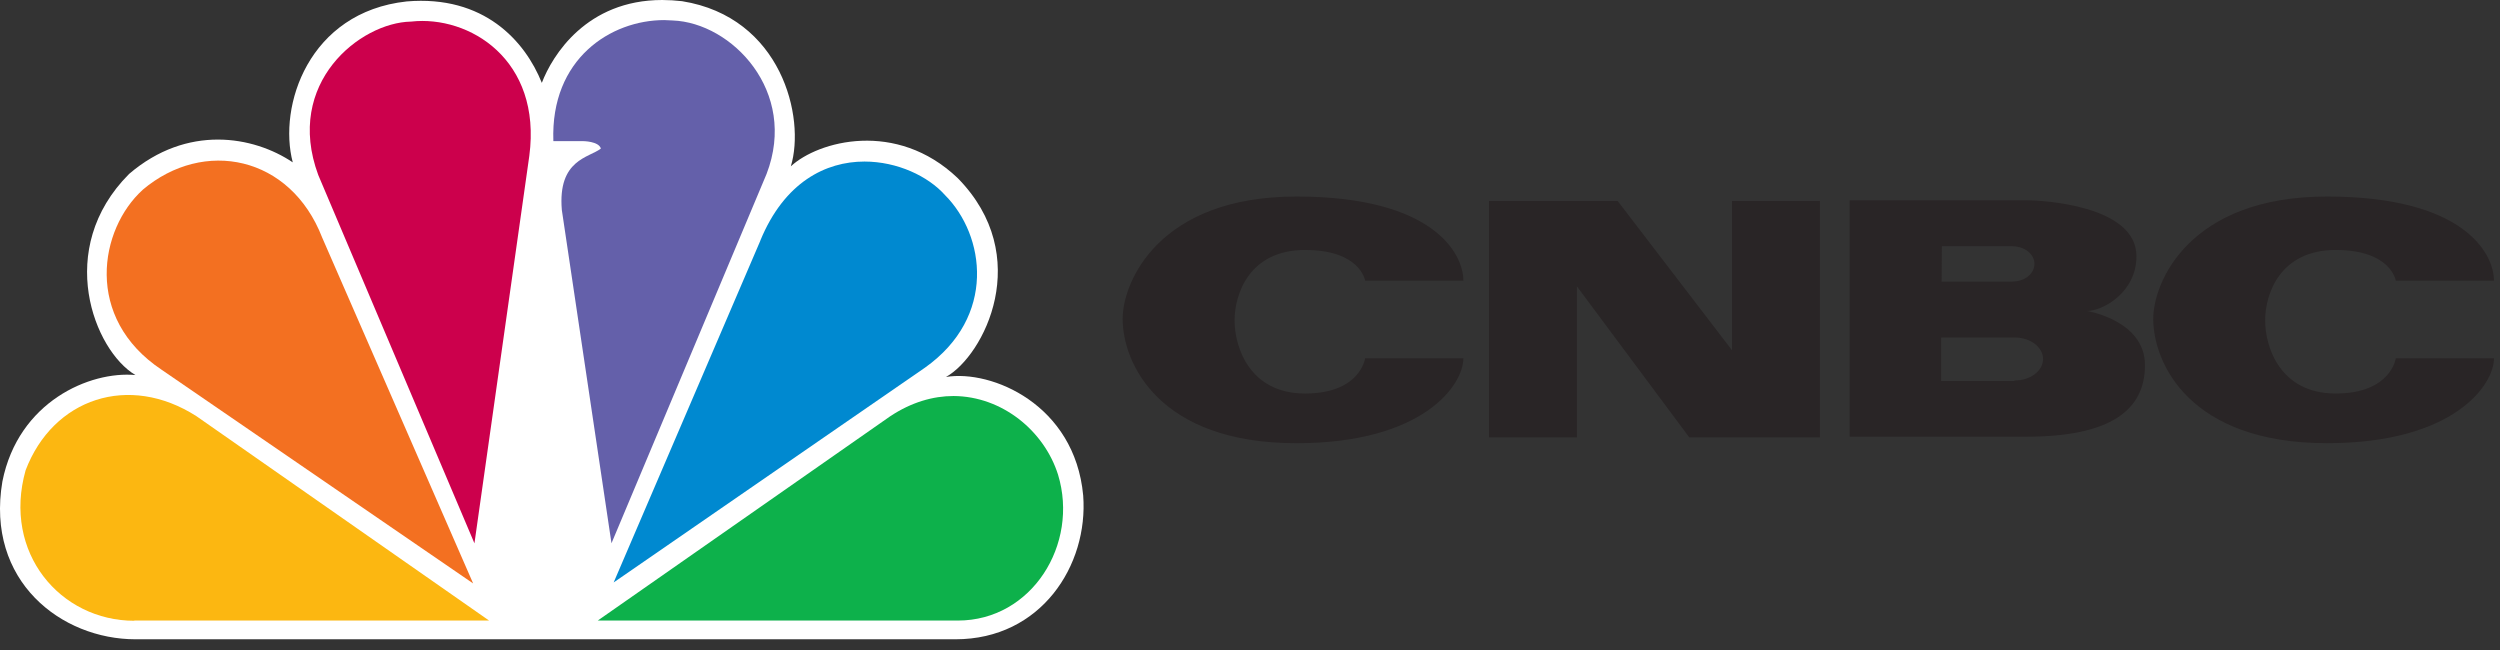
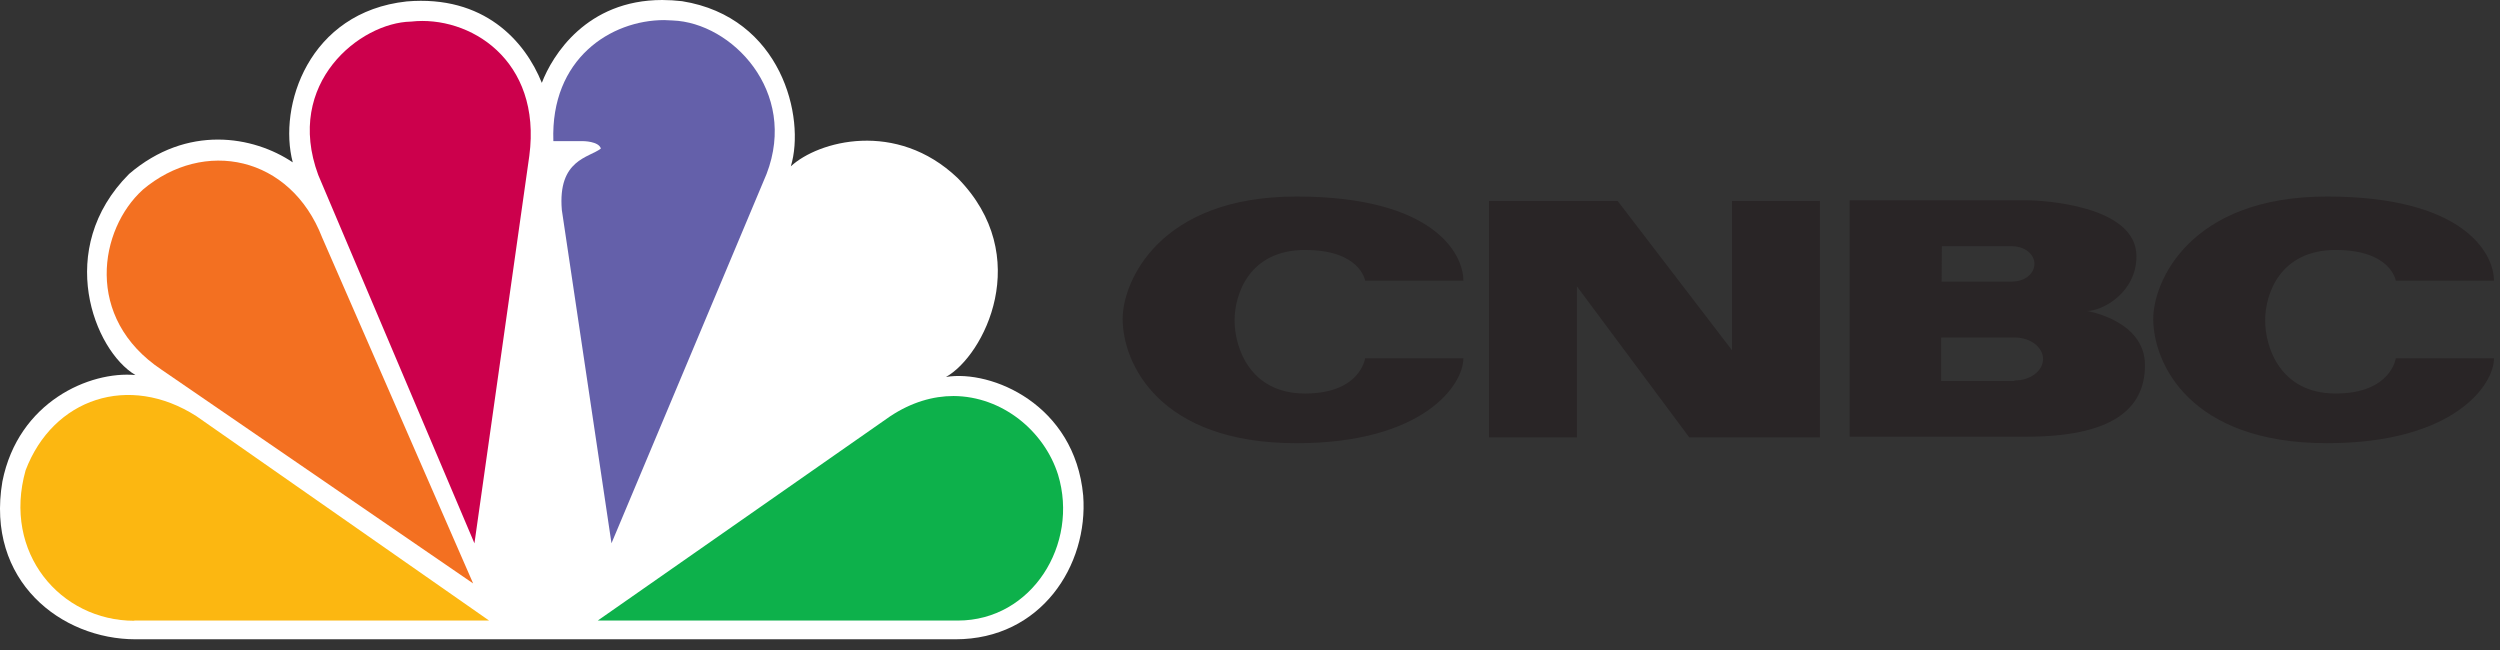
<svg xmlns="http://www.w3.org/2000/svg" width="300px" height="78px" version="1.1" xml:space="preserve" style="fill-rule:evenodd;clip-rule:evenodd;stroke-linejoin:round;stroke-miterlimit:2;">
  <rect width="100%" height="100%" fill="#333333" stroke="none" />
  <path d="M65.022,9.95C62.994,4.889 58.056,-0.606 48.806,0.172C37.022,1.45 33.35,12.747 35.131,19.483C30.408,16.306 22.456,14.908 15.492,20.872C6.497,29.889 11.308,42.081 16.253,45.006C10.803,44.5 2.192,48.183 0.286,57.783C-1.742,69.742 7.375,76.714 16.253,76.714L114.661,76.714C124.925,76.714 130.622,67.833 129.983,59.458C128.975,48.528 118.975,44.333 113.519,45.236C118.075,42.692 124.167,30.747 114.908,21.356C107.561,14.367 98.192,16.911 94.9,19.958C96.678,14.119 93.789,2.05 81.844,0.142C81.056,0.05 80.264,0.003 79.472,0C70.375,0 66.283,6.653 65.028,9.922" style="fill:white;fill-rule:nonzero;" />
  <path d="M17.125,22.778C11.931,27.483 10.036,38.139 19.403,44.375L56.778,70.014L38.656,28.497C34.858,18.7 24.469,16.564 17.122,22.775" style="fill:rgb(243,112,33);fill-rule:nonzero;" />
  <path d="M49.3,2.592C43.225,2.717 34.106,9.953 38.189,20.997L56.933,65.2L63.517,18.706C65.044,7.15 56.294,1.817 49.35,2.589" style="fill:rgb(204,0,76);fill-rule:nonzero;" />
  <path d="M66.411,16.936L69.956,16.936C69.956,16.936 71.844,16.936 72.106,17.825C70.711,18.936 66.911,19.103 67.419,25.192L73.378,65.192L91.989,20.872C95.794,10.978 87.806,2.711 80.711,2.456L79.703,2.411C73.314,2.411 66.047,7.036 66.403,16.925" style="fill:rgb(100,96,170);fill-rule:nonzero;" />
-   <path d="M91.244,28.875L73.639,69.894L111,44.117C119.611,38.006 118.222,28.242 113.403,23.414C111.381,21.142 107.669,19.386 103.736,19.386C99.092,19.386 94.125,21.85 91.236,28.875" style="fill:rgb(0,137,208);fill-rule:nonzero;" />
  <path d="M106.819,49.956L71.731,74.467L114.939,74.467C123.828,74.467 129.5,65.3 126.967,56.967C125.3,51.694 120.253,47.556 114.428,47.522C111.975,47.522 109.372,48.261 106.822,49.956" style="fill:rgb(13,177,75);fill-rule:nonzero;" />
  <path d="M16.117,74.464L58.686,74.464L23.589,49.953C15.478,44.742 6.367,47.792 3.072,56.436C0.283,66.333 7.247,74.492 16.119,74.492" style="fill:rgb(252,183,17);fill-rule:nonzero;" />
  <path d="M134.717,38.261C134.717,43.553 139.044,53.186 155.564,53.186C170.794,53.186 175.606,46.197 175.606,42.992L163.814,42.992C163.814,42.992 163.253,47.222 156.606,47.222C149.958,47.222 148.15,41.667 148.15,38.453C148.15,35.239 149.95,29.997 156.606,29.997C163.261,29.997 163.817,33.683 163.817,33.683L175.606,33.683C175.606,30.475 172.078,23.583 155.564,23.583C139.05,23.583 134.717,33.844 134.717,38.256M258.389,38.258C258.389,43.55 262.722,53.183 279.236,53.183C294.467,53.183 299.278,46.194 299.278,42.989L287.494,42.989C287.494,42.989 286.931,47.222 280.278,47.222C273.625,47.222 271.819,41.667 271.819,38.453C271.819,35.239 273.625,29.997 280.278,29.997C286.931,29.997 287.494,33.683 287.494,33.683L299.278,33.683C299.278,30.475 295.75,23.583 279.236,23.583C262.722,23.583 258.389,33.844 258.389,38.256M207.839,24.111L207.839,42.028L194.117,24.111L178.678,24.111L178.678,52.489L189.233,52.489L189.233,34.367L202.717,52.489L218.394,52.489L218.394,24.111L207.839,24.111M241.728,45.683L241.728,45.719L232.939,45.719L232.939,40.508L241.758,40.508L241.758,40.5C243.642,40.5 245.164,41.658 245.164,43.083C245.164,44.508 243.642,45.658 241.758,45.658M233.022,29.547L241.522,29.547L241.522,29.558C242.961,29.558 244.133,30.503 244.133,31.669C244.133,32.836 242.967,33.781 241.522,33.781L241.522,33.794L232.994,33.794L233.022,29.547ZM250.419,37.319C252.347,37.319 256.375,35.083 256.375,30.75C256.375,24.583 244.886,24.028 243.125,24.028L221.958,24.028L221.958,52.406L243.125,52.406C253.306,52.406 257.397,49.189 257.397,43.817C257.397,38.444 250.453,37.317 250.453,37.317L250.419,37.319Z" style="fill:rgb(41,37,38);fill-rule:nonzero;" />
</svg>